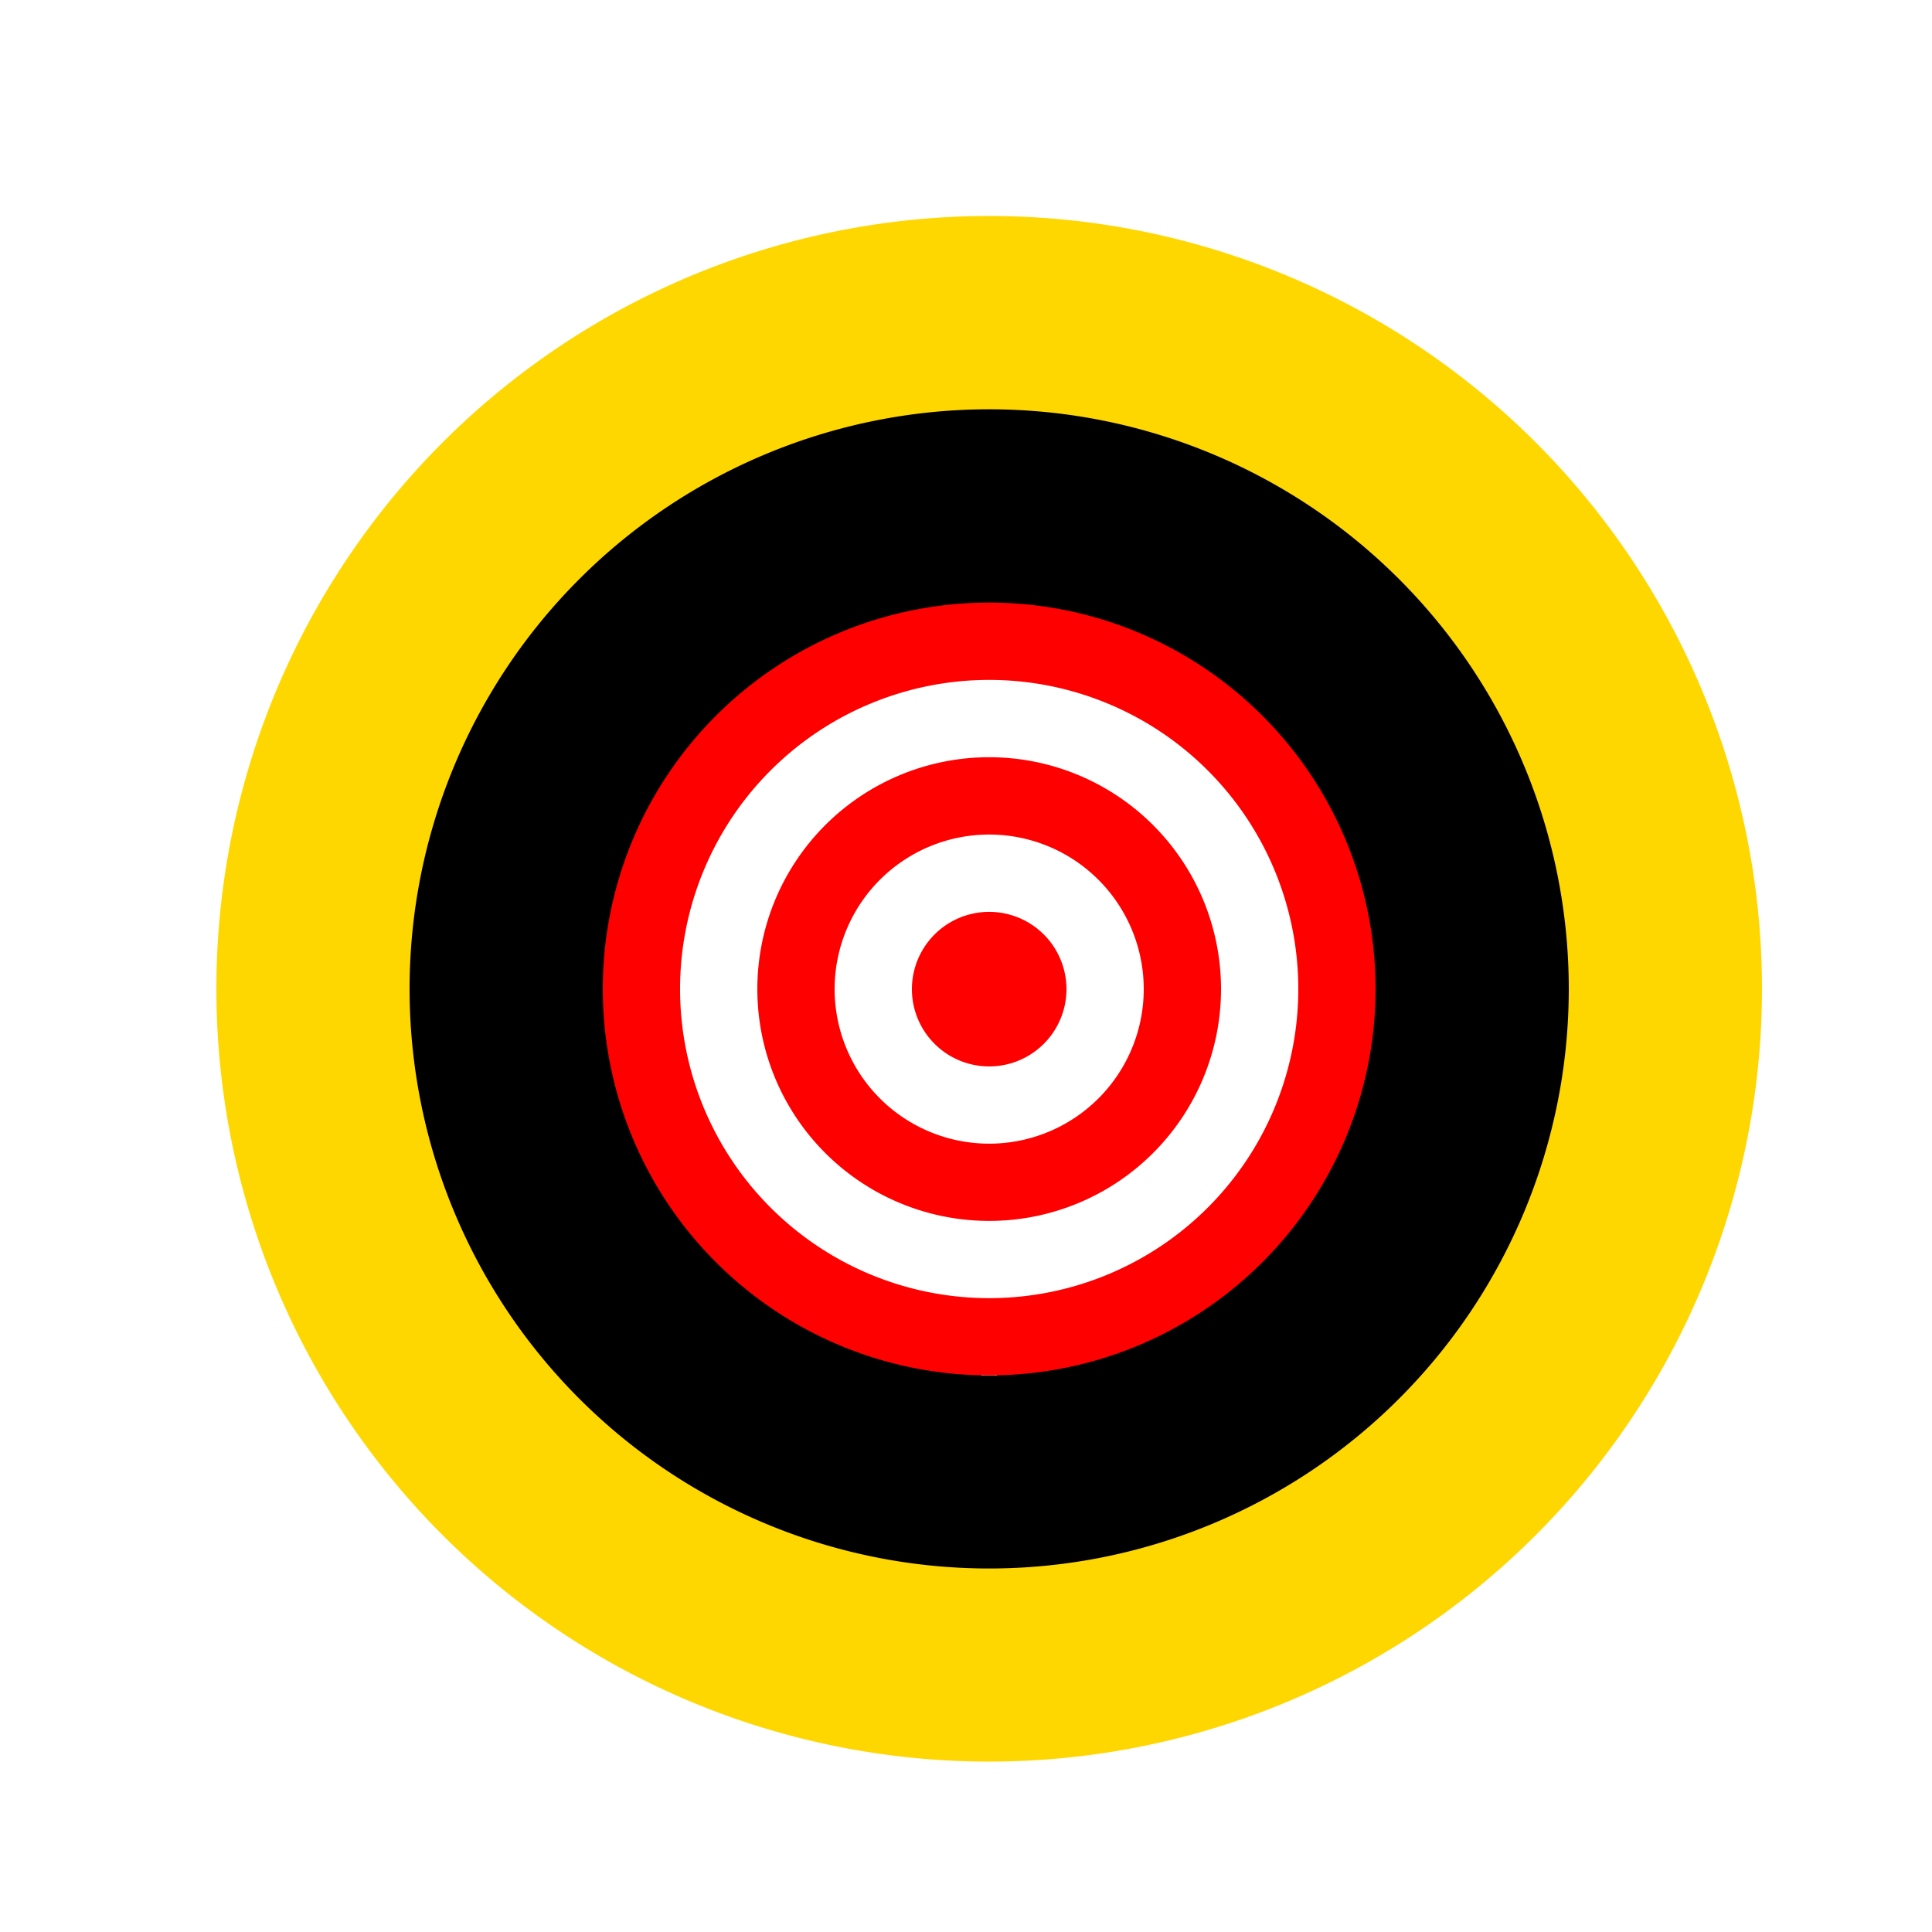
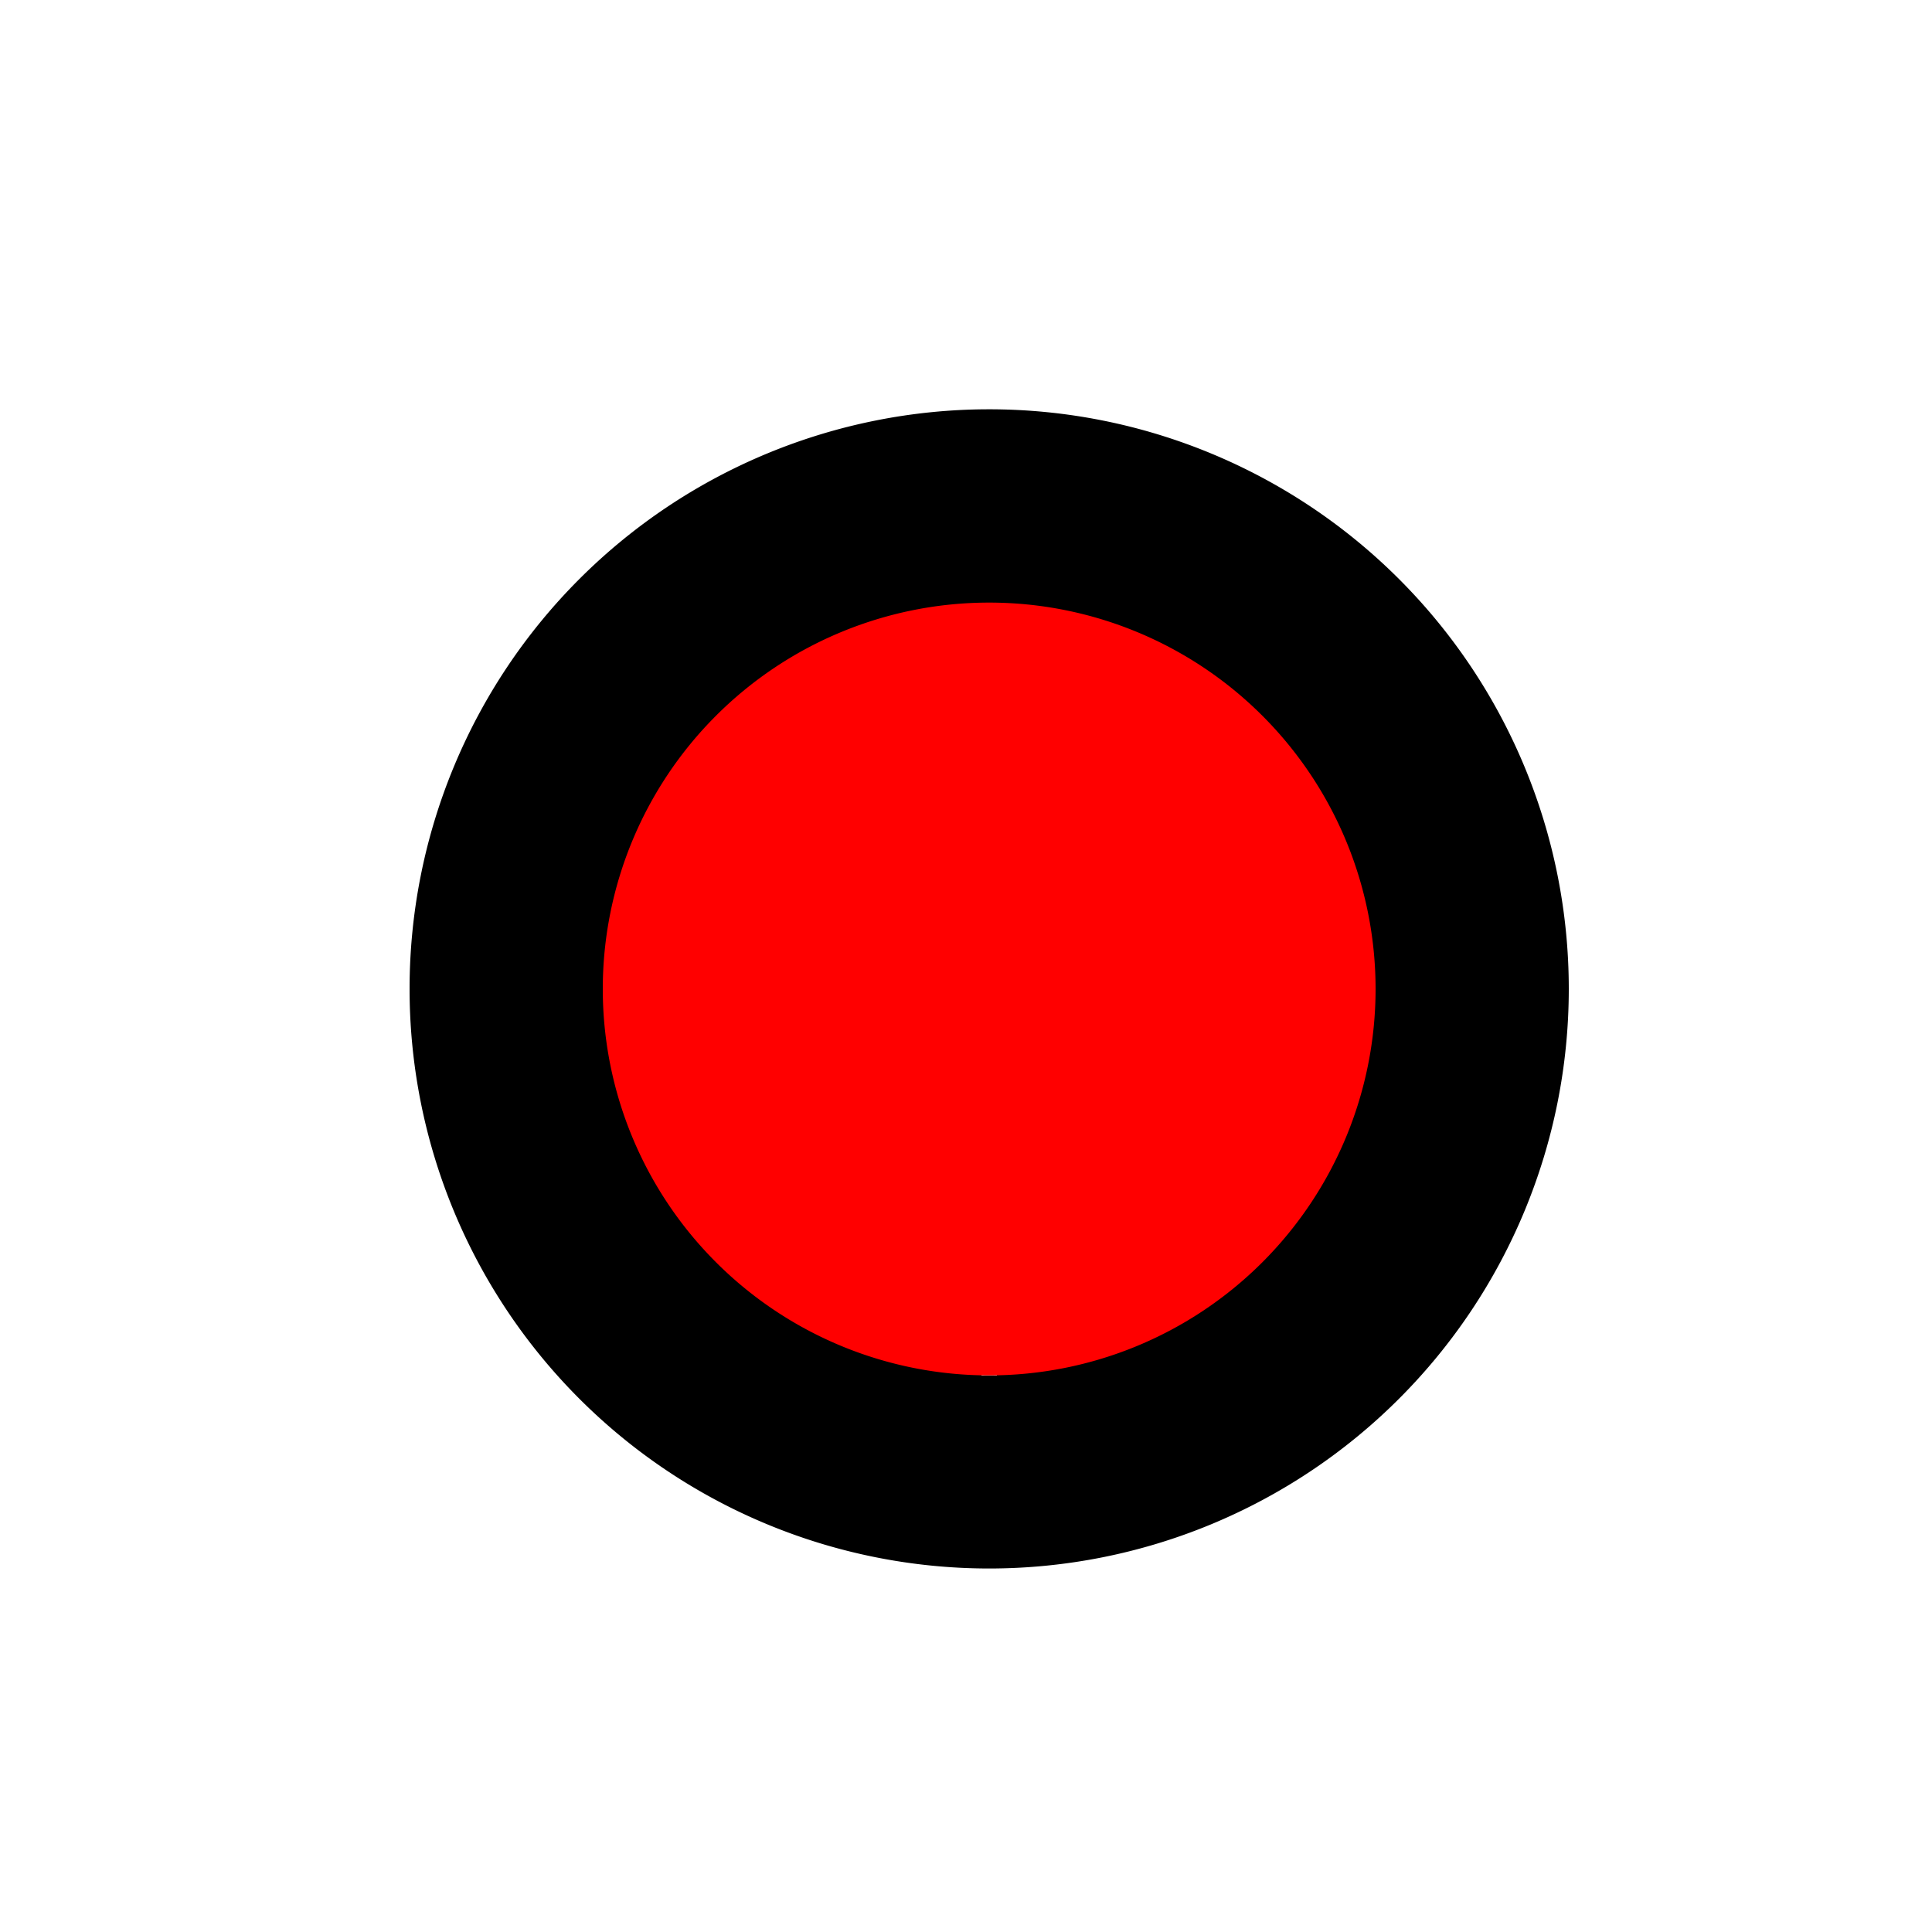
<svg xmlns="http://www.w3.org/2000/svg" width="500" height="500">
  <defs />
  <g>
-     <rect fill="#FFFFFF" stroke="none" x="0" y="0" width="512" height="512" />
-     <path fill="#FFD700" stroke="none" paint-order="stroke fill markers" d=" M 456 256 A 200 200 0 1 1 456 255.8" />
    <path fill="#000000" stroke="none" paint-order="stroke fill markers" d=" M 406 256 A 150 150 0 1 1 406 255.85" />
-     <path fill="none" stroke="#FFFFFF" paint-order="fill stroke markers" d=" M 256 256 L 256 206" stroke-miterlimit="10" stroke-width="4" stroke-dasharray="" />
    <path fill="none" stroke="#FFFFFF" paint-order="fill stroke markers" d=" M 256 256 L 256 356" stroke-miterlimit="10" stroke-width="4" stroke-dasharray="" />
    <path fill="#FF0000" stroke="none" paint-order="stroke fill markers" d=" M 356 256 A 100 100 0 1 1 356 255.9" />
-     <path fill="#FFFFFF" stroke="none" paint-order="stroke fill markers" d=" M 336 256 A 80 80 0 1 1 336 255.92" />
    <path fill="#FF0000" stroke="none" paint-order="stroke fill markers" d=" M 316 256 A 60 60 0 1 1 316 255.94" />
-     <path fill="#FFFFFF" stroke="none" paint-order="stroke fill markers" d=" M 296 256 A 40 40 0 1 1 296 255.96" />
    <path fill="#FF0000" stroke="none" paint-order="stroke fill markers" d=" M 276 256 A 20 20 0 1 1 276 255.98" />
  </g>
</svg>